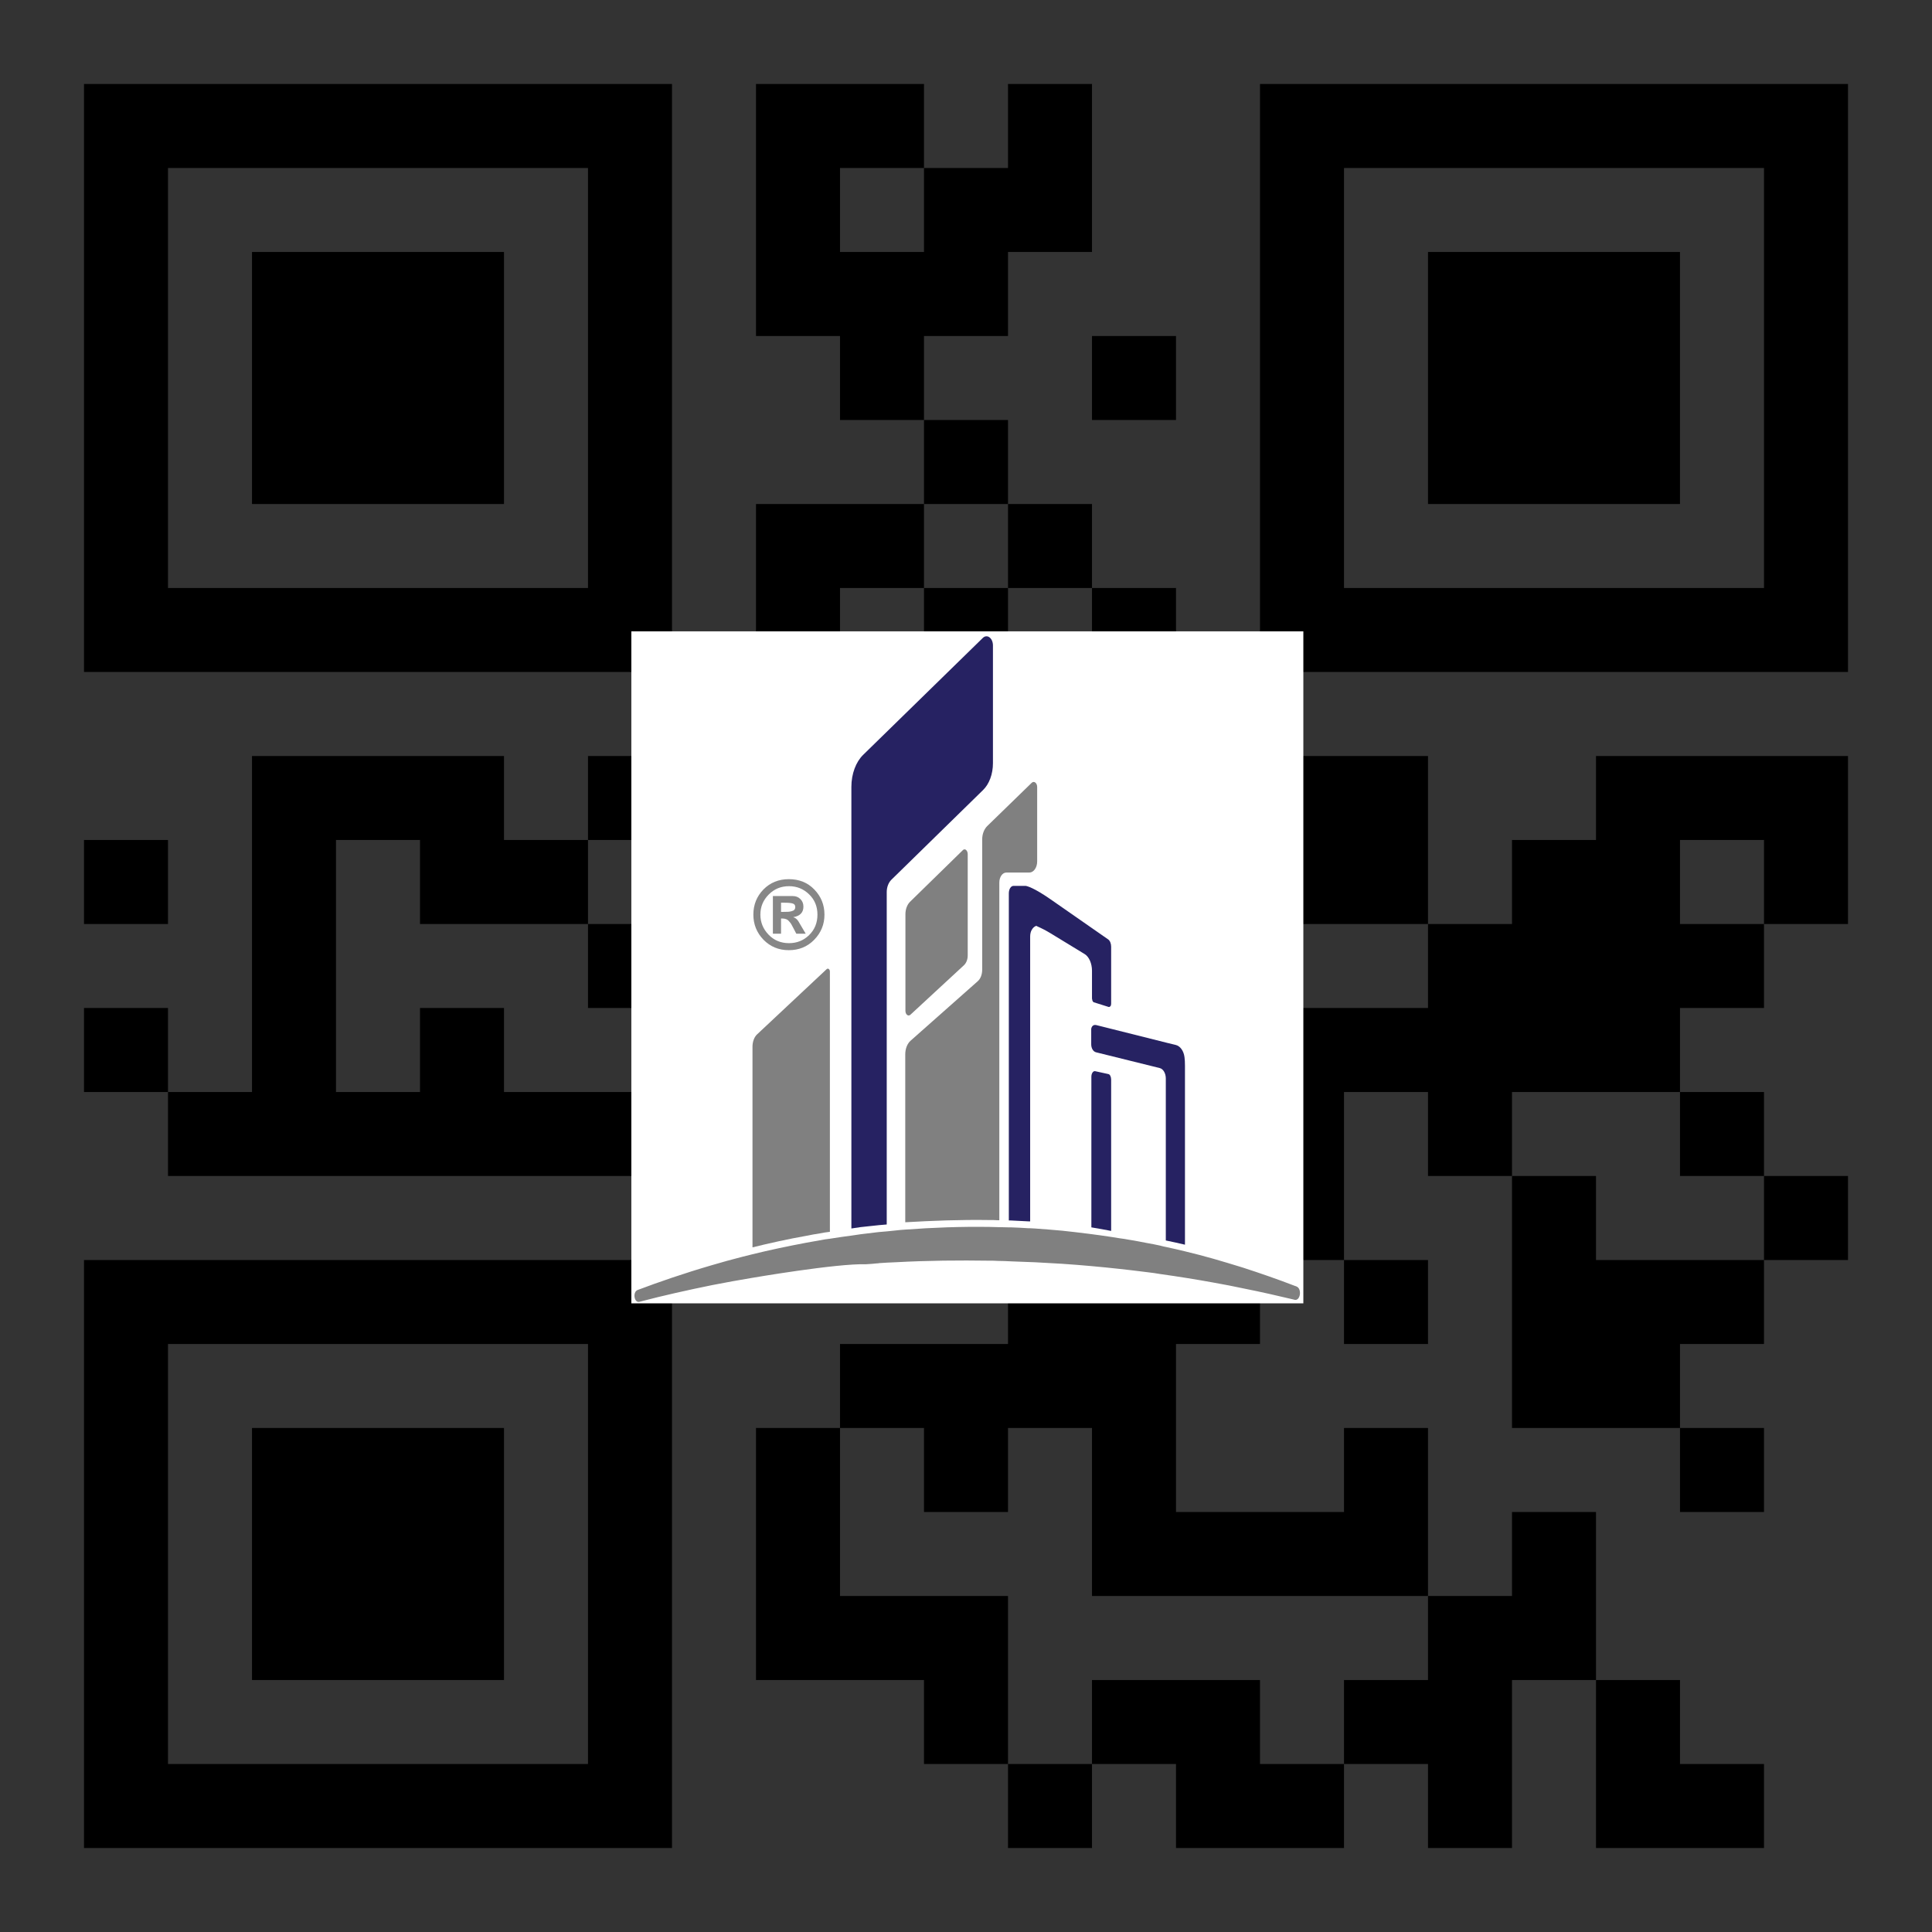
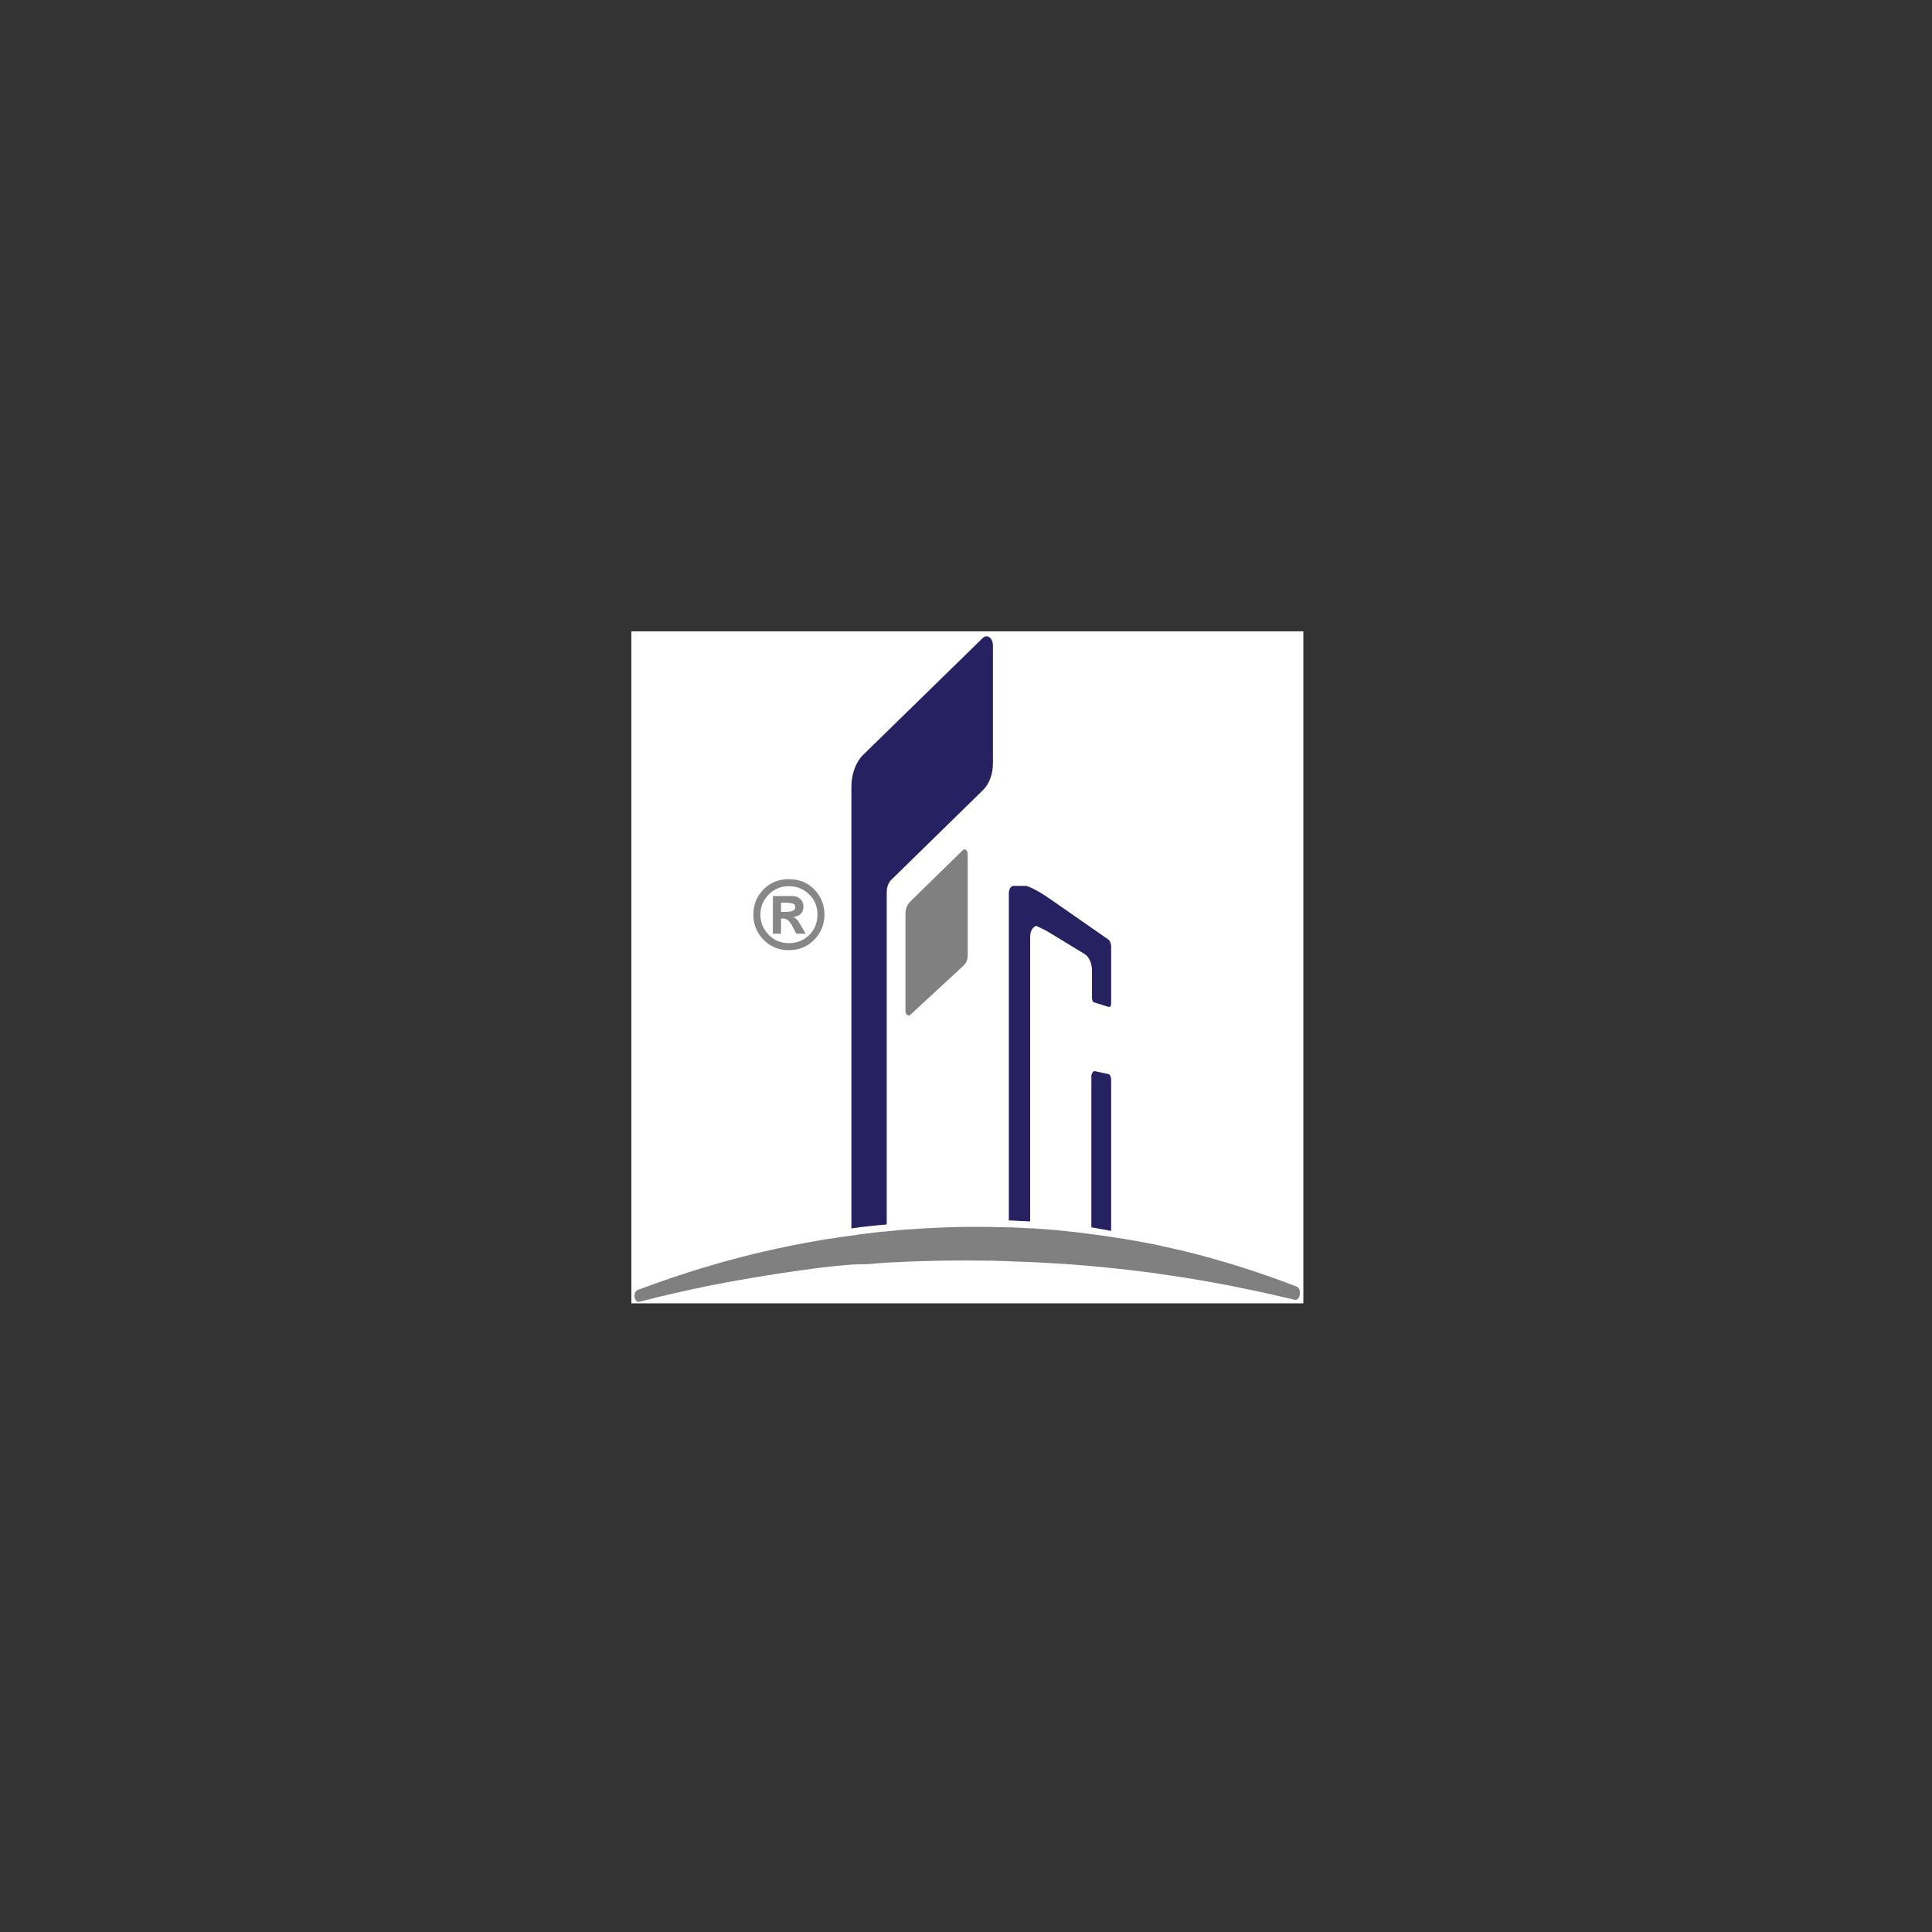
<svg xmlns="http://www.w3.org/2000/svg" xmlns:ns1="http://www.inkscape.org/namespaces/inkscape" xmlns:ns2="http://sodipodi.sourceforge.net/DTD/sodipodi-0.dtd" width="115" height="115" viewBox="0 0 23 23">
  <rect x="0" y="0" width="23" height="23" fill="#333333" stroke="none" />
-   <path d="M1 1h7v7h-7zM9 1h2v1h-1v1h1v-1h1v-1h1v2h-1v1h-1v1h-1v-1h-1zM15 1h7v7h-7zM2 2v5h5v-5zM16 2v5h5v-5zM3 3h3v3h-3zM17 3h3v3h-3zM13 4h1v1h-1zM11 5h1v1h-1zM9 6h2v1h-1v5h-1zM12 6h1v1h-1zM11 7h1v1h-1zM13 7h1v1h-1zM12 8h1v3h-1zM3 9h3v1h1v1h-2v-1h-1v3h1v-1h1v1h4v-1h3v-1h2v1h-1v1h-2v2h-1v-1h-1v1h-1v-1h-7v-1h1zM7 9h1v1h-1zM14 9h3v2h-2v-1h-1zM19 9h3v2h-1v-1h-1v1h1v1h-1v1h-2v1h-1v-1h-1v2h-1v-3h2v-1h1v-1h1zM1 10h1v1h-1zM7 11h1v1h-1zM1 12h1v1h-1zM20 13h1v1h-1zM18 14h1v1h2v1h-1v1h-2zM21 14h1v1h-1zM1 15h7v7h-7zM12 15h3v1h-1v2h2v-1h1v2h-4v-2h-1v1h-1v-1h-1v-1h2zM16 15h1v1h-1zM2 16v5h5v-5zM3 17h3v3h-3zM9 17h1v2h2v2h-1v-1h-2zM20 17h1v1h-1zM18 18h1v2h-1v2h-1v-1h-1v-1h1v-1h1zM13 20h2v1h1v1h-2v-1h-1zM19 20h1v1h1v1h-2zM12 21h1v1h-1z" />
  <g transform="translate(7.516, 7.516) scale(0.01)">
    <rect x="0" y="0" width="800" height="800" fill="white" />
    <svg version="1.1" id="Layer_1" x="0px" y="0px" viewBox="0 0 800 800" xml:space="preserve" ns1:version="0.91 r13725" ns2:docname="Facility Management Controller (square).svg" width="800" height="800">
      <defs id="defs18" />
      <ns2:namedview pagecolor="#ffffff" bordercolor="#666666" borderopacity="1" objecttolerance="10" gridtolerance="10" guidetolerance="10" ns1:pageopacity="0" ns1:pageshadow="2" ns1:window-width="1857" ns1:window-height="1056" id="namedview16" showgrid="false" ns1:zoom="1.050338" ns1:cx="362.61491" ns1:cy="574.86356" ns1:window-x="63" ns1:window-y="24" ns1:window-maximized="1" ns1:current-layer="Layer_1" />
      <style type="text/css" id="style3">
	.st0{fill:#808080;}
	.st1{fill:#262262;}
</style>
      <g id="g4157" transform="matrix(1.854,0,0,2.645,-341.899,-914.481)">
        <path id="XMLID_14_" class="st0" d="m 397.3,444.2 -34,23.3 c -1.8,1.3 -2.9,3.3 -2.9,5.6 l 0,43.4 c 0,1.7 1.8,2.7 3.2,1.8 L 398,496 c 1.5,-1 2.4,-2.6 2.4,-4.4 l 0,-45.7 c -0.1,-1.6 -1.8,-2.6 -3.1,-1.7 z" ns1:connector-curvature="0" style="fill:#808080" />
        <path id="XMLID_23_" class="st1" d="m 342.1,613.1 c 0.4,0 0.9,-0.1 1.3,-0.1 1.6,-0.1 3.3,-0.2 5,-0.3 l 0,-18.2 0,-25.6 0,-105.8 c 0,-2.2 1.1,-4.2 2.9,-5.5 l 58.9,-40.4 c 4,-2.7 6.4,-7.2 6.4,-12.1 l 0,-53 c 0,-3.3 -3.7,-5.3 -6.5,-3.4 l -76.8,52.6 c -4.7,3.2 -7.6,8.6 -7.6,14.4 l 0,137.1 0,30 0,31.7 c 1.9,-0.2 3.8,-0.4 5.8,-0.6 3.5,-0.3 7,-0.5 10.6,-0.8 z" ns1:connector-curvature="0" style="fill:#262262" />
-         <path id="XMLID_24_" class="st0" d="m 414.4,610.7 c 1.8,0 3.6,0 5.4,0.1 0.3,0 0.6,0 0.9,0 l 0,-152 c 0,-2.5 2,-4.5 4.5,-4.5 l 14.8,0 c 2.7,0 5,-2.2 5,-5 l 0,-33.5 c 0,-1.8 -2,-2.9 -3.5,-1.9 l -28.6,19.5 c -2,1.4 -3.2,3.6 -3.2,6 l 0,58.6 c 0,2.2 -1.1,4.2 -3,5.3 l -43,26.7 c -2.1,1.3 -3.4,3.6 -3.4,6.1 l 0,20.5 0,55.1 c 17.3,-0.7 35.4,-1.2 54.1,-1 z" ns1:connector-curvature="0" style="fill:#808080" />
-         <path id="XMLID_37_" class="st0" d="m 305.6,616.7 c 1.1,-0.1 2.1,-0.3 3.1,-0.4 1,-0.1 2.1,-0.2 3.2,-0.3 l 0,-117.1 c 0,-1.1 -1.2,-1.7 -2.1,-1.1 l -44.6,29.3 c -1.9,1.2 -3,3.4 -3,5.6 l 0,90.3 c 11,-1.9 22.5,-3.7 34.6,-5.2 2.8,-0.4 5.8,-0.8 8.8,-1.1 z" ns1:connector-curvature="0" style="fill:#808080" />
        <g transform="translate(0,200)" id="XMLID_1_">
-           <path id="XMLID_2_" class="st1" d="m 539.6,337.4 c -0.5,-2.8 -2.7,-5 -5.6,-5.5 l -5.3,-0.9 -45.5,-8 c -3.2,-0.6 -3.5,1.7 -3.5,1.7 l 0,6.9 c 0,1.8 1.3,3.3 3.1,3.6 l 40.9,7.1 c 2.3,0.4 3.9,2.4 3.9,4.7 l 0,6.9 0,66 c 4.1,0.6 8.2,1.2 12.3,1.9 l 0,-80.5 c 0,-1.6 -0.1,-2.9 -0.3,-3.9 z" ns1:connector-curvature="0" style="fill:#262262" />
          <path id="XMLID_17_" class="st1" d="m 490.7,345 -8.5,-1.3 c -0.1,0 -0.2,0 -0.3,0 -1.1,0 -2.1,1.1 -2.1,2.5 l 0,67.8 c 4.2,0.5 8.4,1 12.7,1.6 l 0,-68.1 c 0,-1.3 -0.8,-2.4 -1.8,-2.5 z" ns1:connector-curvature="0" style="fill:#262262" />
          <path id="XMLID_18_" class="st1" d="m 480.3,311.2 c 0,0.7 0.5,1.4 1.1,1.5 l 9.5,2.1 c 0.1,0 0.2,0 0.3,0 0.3,0 0.7,-0.2 0.9,-0.4 0.3,-0.3 0.4,-0.7 0.4,-1.1 l 0,-25.6 c 0,-1.4 -0.7,-2.7 -1.9,-3.3 l -37.1,-18.1 c -10.7,-5.2 -14.9,-5.9 -15.9,-6 l -7.8,0 c -1.7,0 -3,1.5 -3,3.4 l 0,147.2 c 0.5,0 0.9,0 1.4,0 3.7,0.1 7.4,0.3 11.2,0.4 0.4,0 0.8,0 1.1,0 l 0,-128.2 c 0,-1.2 0.4,-2.4 1.2,-3.2 0.6,-0.7 1.4,-1.2 2.3,-1.5 l 0.5,-0.1 0.5,0.2 c 2.9,0.9 5.7,1.9 8.5,3.1 l 22,9.4 c 2.8,1.2 4.7,4.2 4.7,7.5 l 0,12.7 z" ns1:connector-curvature="0" style="fill:#262262" />
        </g>
        <path id="XMLID_32_" class="st0" d="m 611.5,640.6 c -0.3,-0.1 -0.6,-0.2 -0.8,-0.2 -11.1,-3 -22.2,-5.7 -33.2,-8.2 -0.8,-0.2 -1.5,-0.3 -2.3,-0.5 -5.6,-1.2 -11.2,-2.4 -16.7,-3.5 -0.2,0 -0.3,-0.1 -0.5,-0.1 -6,-1.2 -12.1,-2.3 -18,-3.3 -4,-0.7 -7.9,-1.3 -11.8,-1.9 -1.4,-0.2 -2.9,-0.4 -4.3,-0.7 -2.7,-0.4 -5.3,-0.8 -8,-1.1 -3.9,-0.5 -7.8,-1.1 -11.7,-1.5 -2.1,-0.3 -4.2,-0.5 -6.3,-0.7 -1.8,-0.2 -3.6,-0.4 -5.4,-0.6 -4.8,-0.5 -9.6,-1 -14.3,-1.4 -5.8,-0.5 -11.5,-1 -17.1,-1.4 -6,-0.4 -11.9,-0.7 -17.7,-1 -0.9,0 -1.9,-0.1 -2.8,-0.1 -0.4,0 -0.8,0 -1.1,0 -3.7,-0.2 -7.5,-0.3 -11.2,-0.4 -0.5,0 -0.9,0 -1.4,0 -2.1,0 -4.1,-0.1 -6.1,-0.1 -0.3,0 -0.6,0 -0.9,0 -1.8,0 -3.6,-0.1 -5.4,-0.1 -18.7,-0.2 -36.7,0.3 -54.1,1.2 -2.1,0.1 -4.2,0.2 -6.3,0.4 -1.9,0.1 -3.8,0.3 -5.6,0.4 -1.7,0.1 -3.3,0.2 -5,0.3 -0.4,0 -0.9,0.1 -1.3,0.1 -3.6,0.3 -7.1,0.6 -10.6,0.9 -2,0.2 -3.9,0.4 -5.8,0.6 -2.1,0.2 -4.2,0.4 -6.3,0.6 -2.5,0.3 -5,0.5 -7.5,0.8 -1,0.1 -2.1,0.2 -3.2,0.3 -1.1,0.1 -2.1,0.3 -3.1,0.4 -3,0.4 -6,0.7 -8.9,1.1 -12.1,1.6 -23.6,3.3 -34.6,5.2 -2.1,0.4 -4.2,0.7 -6.3,1.1 -6.8,1.2 -13.4,2.5 -19.7,3.8 -18.1,3.7 -34.2,7.6 -47.8,11.2 -3.3,0.9 -2.2,5.9 1.2,5.3 15.7,-2.9 31.2,-5.3 46.6,-7.5 8.7,-1.2 17.4,-2.3 26,-3.3 0,0 53.9,-6.5 72.8,-6.1 l 0,0 c 2.4,-0.1 4.8,-0.2 7.2,-0.4 0.4,0 0.9,0 1.3,-0.1 3.6,-0.2 7.1,-0.3 10.6,-0.4 20.8,-0.8 40.9,-0.9 60.4,-0.7 1.8,0 3.6,0 5.4,0.1 2.8,0 5.7,0.1 8.5,0.2 3.8,0.1 7.5,0.2 11.2,0.3 1.3,0 2.6,0.1 3.9,0.1 6,0.2 11.9,0.5 17.7,0.7 12.7,0.6 25,1.4 36.8,2.3 2.1,0.2 4.2,0.3 6.3,0.5 4,0.3 7.9,0.7 11.7,1 2.7,0.2 5.4,0.5 8,0.8 12.2,1.2 23.7,2.5 34.6,3.9 6.6,0.8 12.9,1.7 19,2.6 11.5,1.6 22,3.3 31.6,4.9 0.4,0.1 0.8,0.1 1.1,0.2 3.7,0.6 4.9,-5 1.2,-6 z" ns1:connector-curvature="0" style="fill:#808080" />
      </g>
      <g transform="matrix(0.627,0,0,0.627,-51.008,282.513)" style="font-style:normal;font-variant:normal;font-weight:bold;font-stretch:normal;font-size:180px;line-height:125%;font-family:Garuda;-inkscape-font-specification:'Garuda, Bold';text-align:start;letter-spacing:0px;word-spacing:0px;writing-mode:lr-tb;text-anchor:start;fill:#000000;fill-opacity:0.469;stroke:none;stroke-width:1px;stroke-linecap:butt;stroke-linejoin:miter;stroke-opacity:1" id="flowRoot4143-3">
        <path d="m 380.345,19.968 q 29.7,0 48.6,19.8 19.08,19.8 19.08,47.52 0,27.72 -19.44,47.7 -19.26,19.8 -48.24,19.8 -28.62,0 -48.06,-19.8 -19.26,-19.98 -19.26,-47.7 0,-28.08 19.08,-47.7 19.26,-19.62 48.24,-19.62 z m 0.36,13.32 q -23.04,0 -38.7,16.02 -15.66,15.84 -15.66,37.98 0,21.78 15.48,37.98 15.48,16.2 38.88,16.2 22.5,0 38.16,-15.3 15.84,-15.48 15.84,-38.88 0,-23.22 -15.84,-38.52 -15.84,-15.48 -38.16,-15.48 z m 6.84,18.72 q 9.18,0 14.76,5.76 5.76,5.58 5.76,14.4 0,16.74 -19.44,19.98 6.12,1.62 10.08,8.1 l 13.68,23.22 -17.82,0 -6.12,-11.7 q -2.16,-4.32 -3.6,-6.66 -1.44,-2.34 -3.96,-5.04 -2.34,-2.88 -5.58,-4.14 -3.06,-1.26 -7.02,-1.26 l -2.7,0 0,28.8 -15.48,0 0,-71.46 37.44,0 z m -17.1,30.06 q 5.4,0 8.46,-0.18 3.24,-0.18 6.66,-1.08 3.6,-0.9 5.22,-2.7 1.8,-1.98 1.8,-5.22 0,-5.22 -4.68,-6.66 -4.5,-1.62 -17.46,-1.62 l -4.86,0 0,17.46 4.86,0 z" id="path4176" ns1:connector-curvature="0" style="fill:#000000;fill-opacity:0.469" />
      </g>
    </svg>
  </g>
</svg>